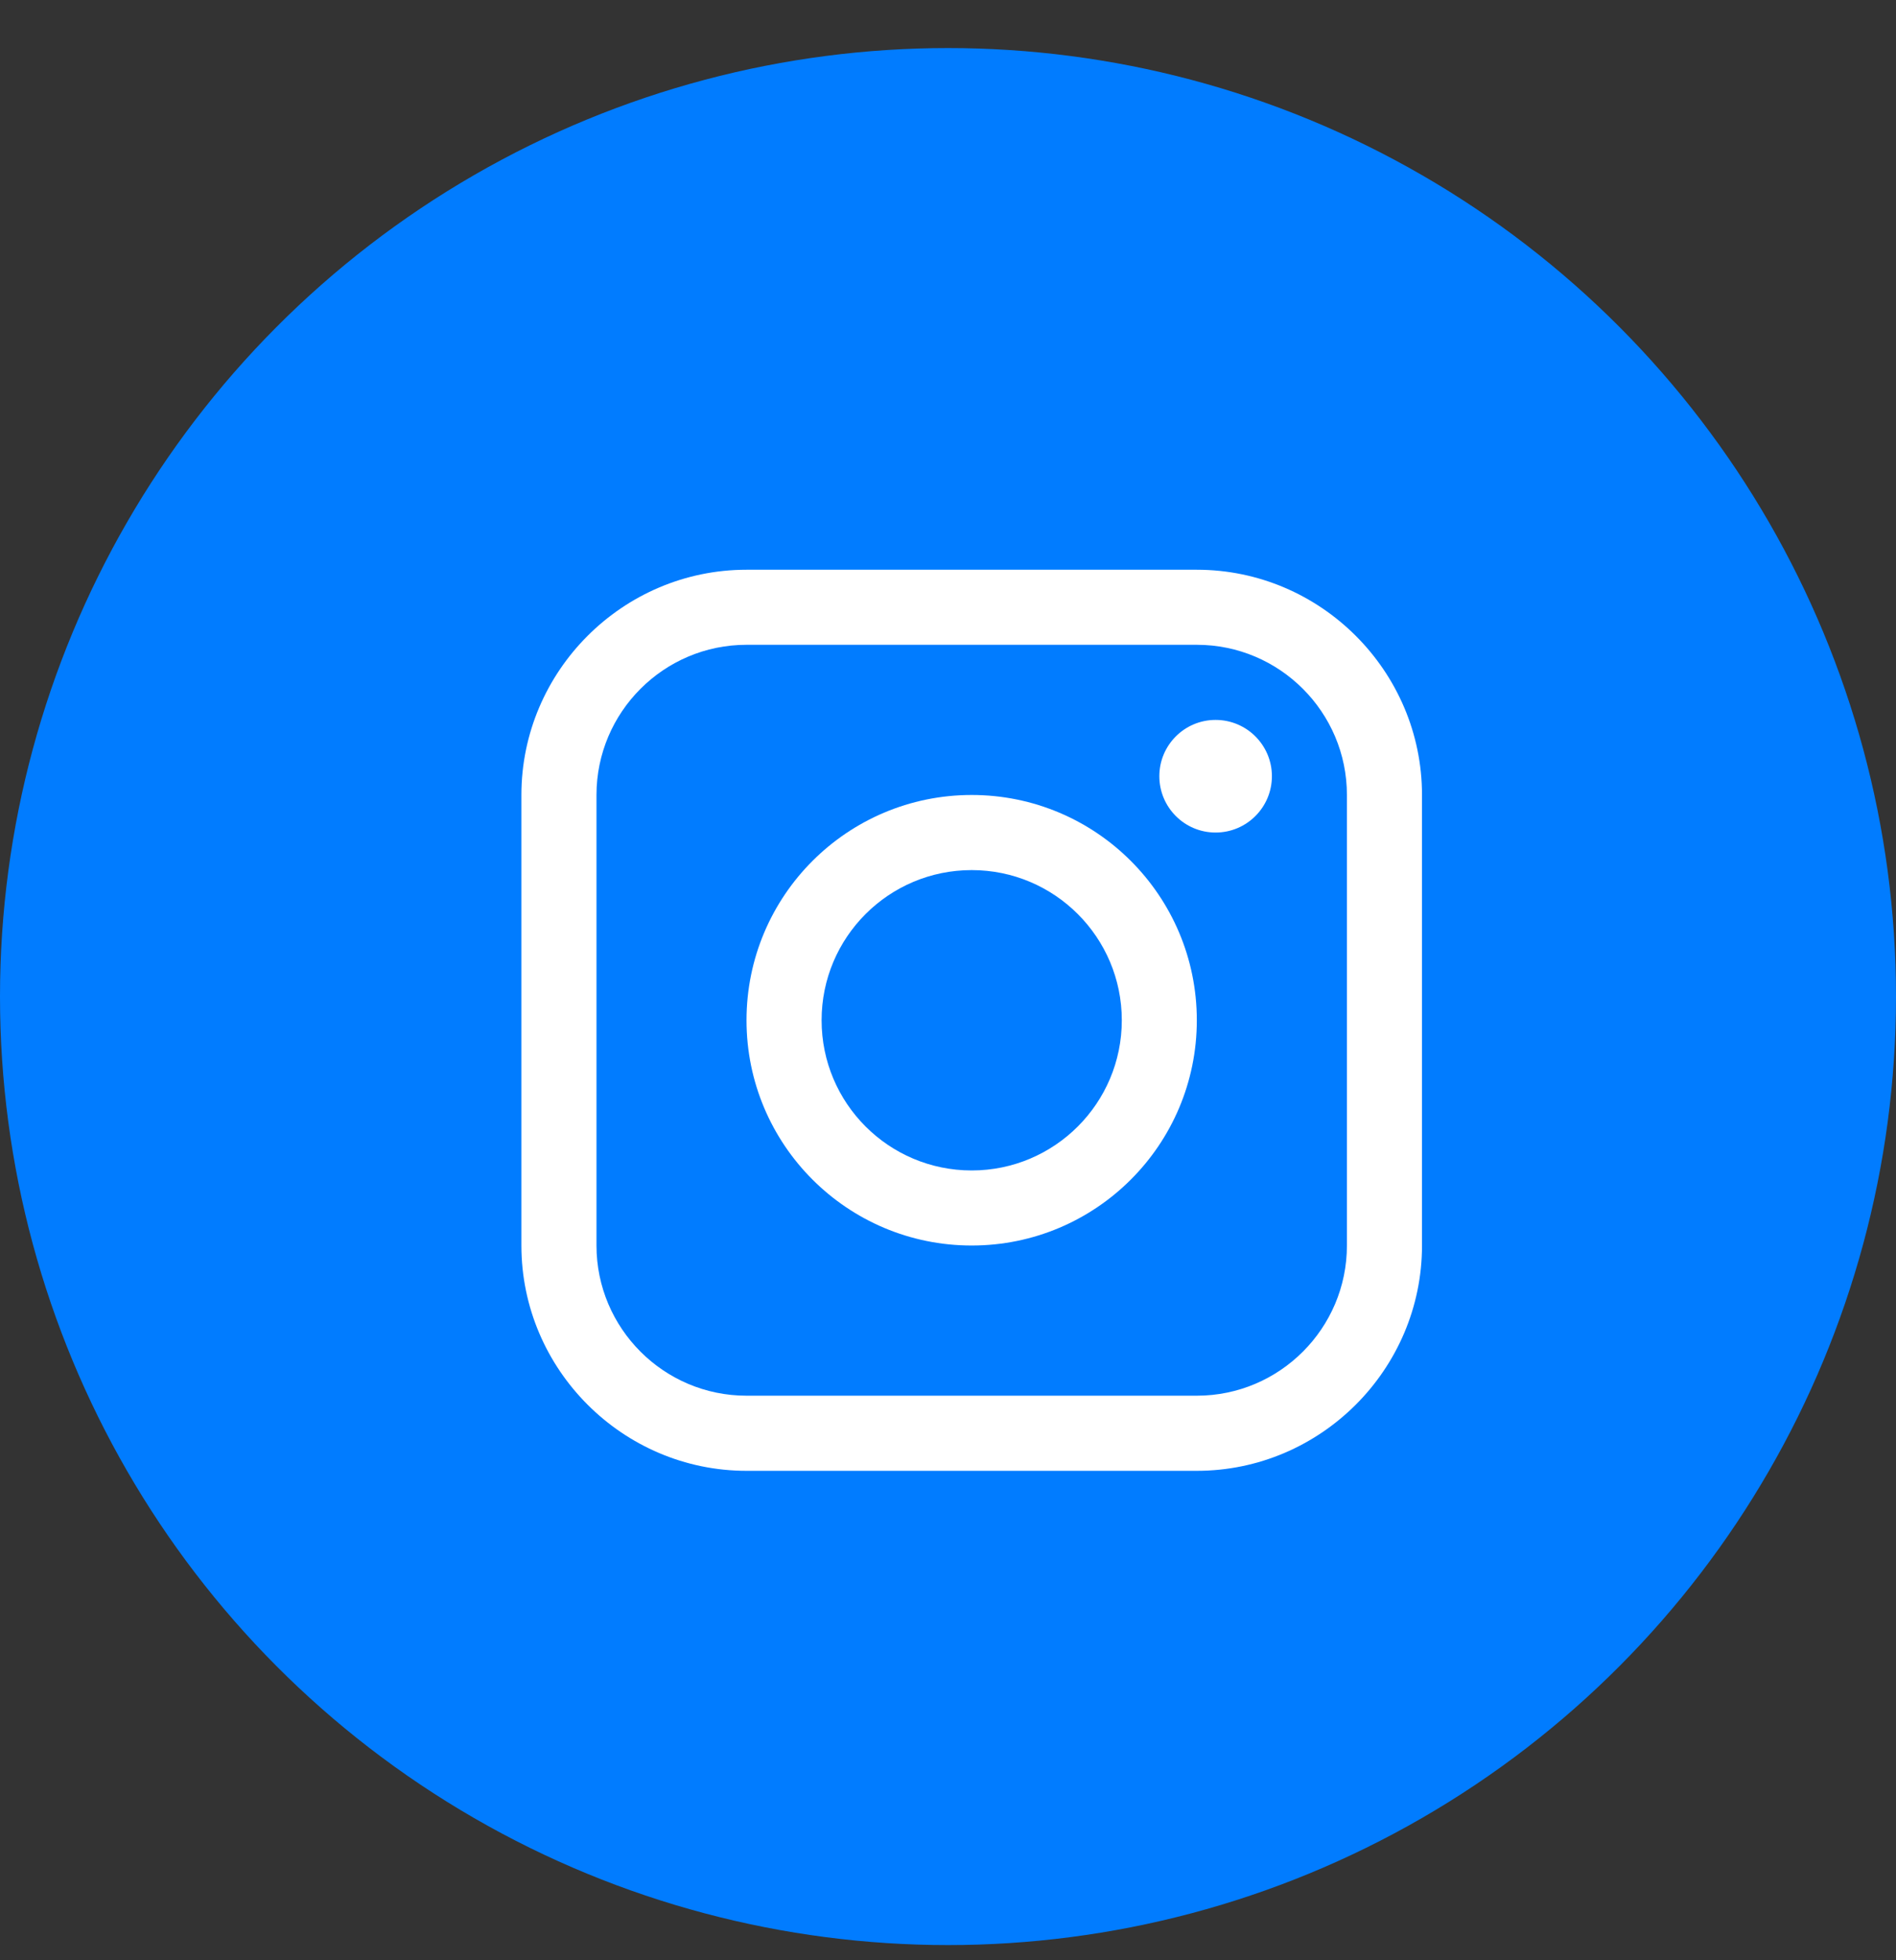
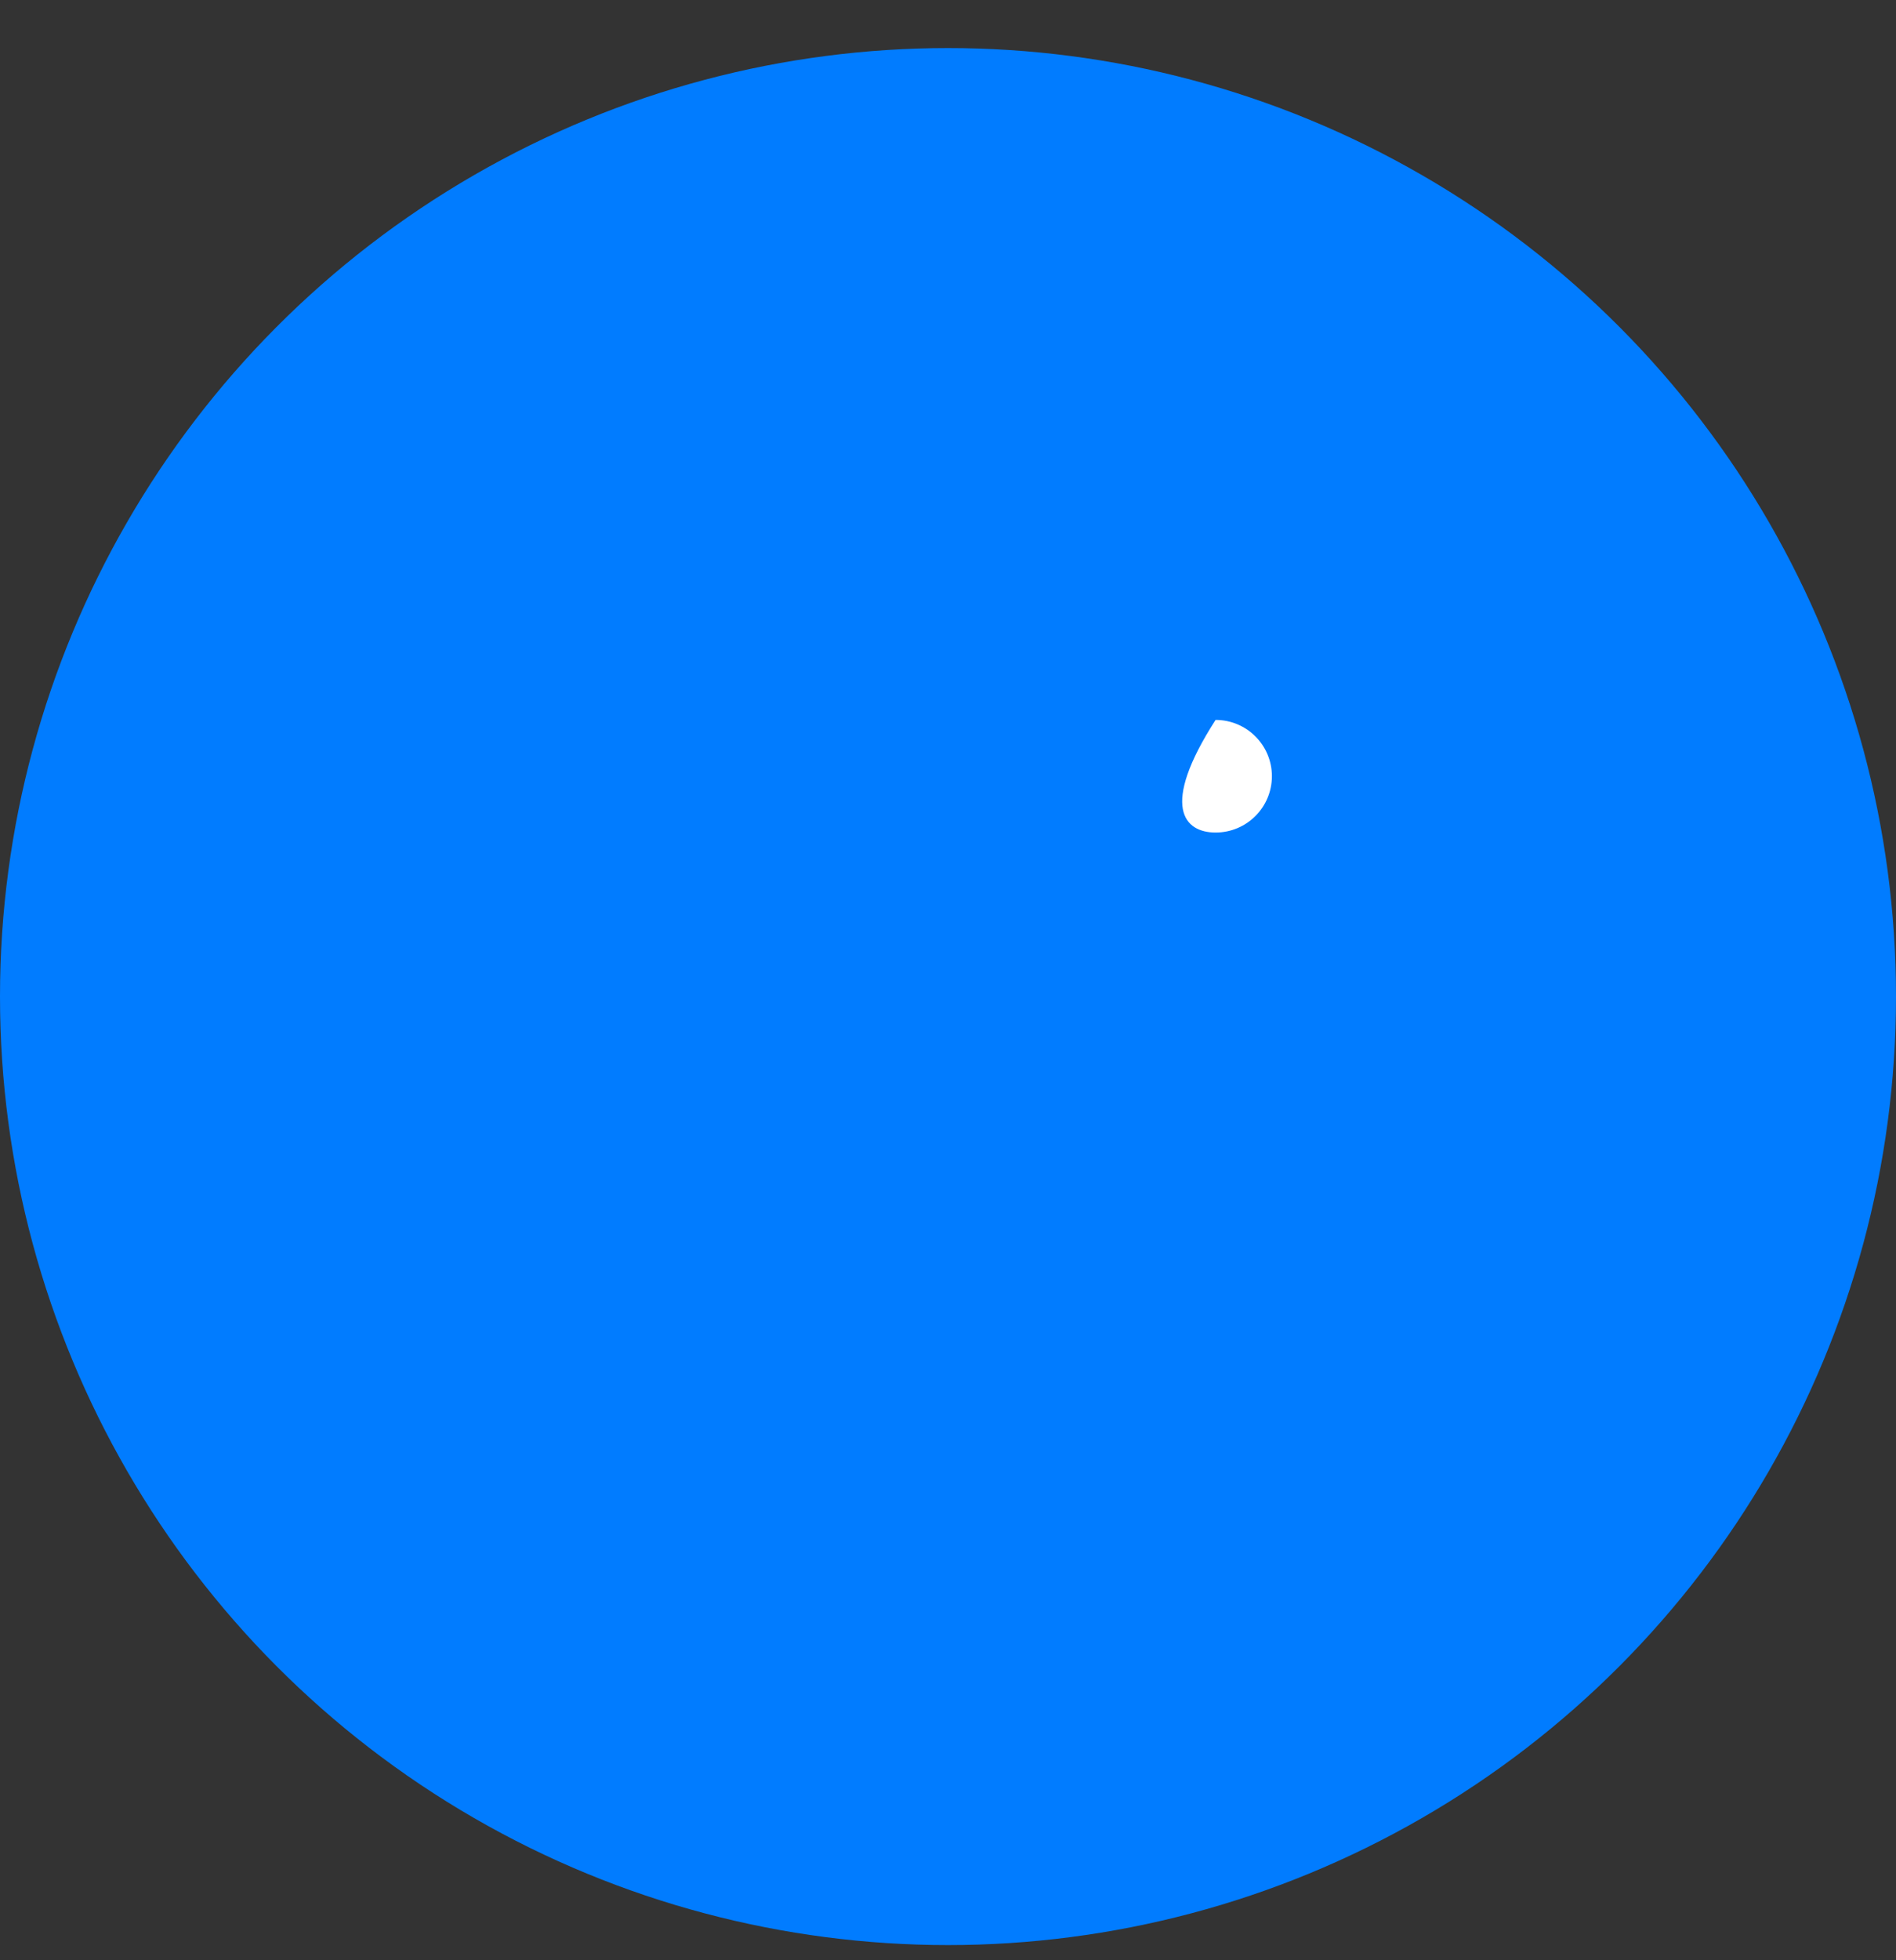
<svg xmlns="http://www.w3.org/2000/svg" width="30" height="31" viewBox="0 0 30 31" fill="none">
  <rect x="0" y="0" width="30" height="31" fill="#333333" stroke="none" />
  <circle cx="15" cy="15.76" r="15" fill="#017CFF" />
-   <path d="M18.937 9.01H11.812C9.853 9.01 8.25 10.613 8.25 12.572V19.697C8.25 21.656 9.853 23.26 11.812 23.26H18.937C20.896 23.26 22.5 21.656 22.5 19.697V12.572C22.5 10.613 20.896 9.01 18.937 9.01ZM21.312 19.697C21.312 21.006 20.247 22.072 18.937 22.072H11.812C10.503 22.072 9.438 21.006 9.438 19.697V12.572C9.438 11.263 10.503 10.197 11.812 10.197H18.937C20.247 10.197 21.312 11.263 21.312 12.572V19.697Z" fill="white" />
-   <path d="M19.234 13.166C19.726 13.166 20.125 12.767 20.125 12.275C20.125 11.784 19.726 11.385 19.234 11.385C18.742 11.385 18.344 11.784 18.344 12.275C18.344 12.767 18.742 13.166 19.234 13.166Z" fill="white" />
-   <path d="M15.375 12.572C13.407 12.572 11.812 14.167 11.812 16.135C11.812 18.102 13.407 19.697 15.375 19.697C17.342 19.697 18.937 18.102 18.937 16.135C18.937 14.167 17.342 12.572 15.375 12.572ZM15.375 18.51C14.063 18.51 13 17.447 13 16.135C13 14.823 14.063 13.76 15.375 13.76C16.686 13.76 17.75 14.823 17.75 16.135C17.75 17.447 16.686 18.51 15.375 18.51Z" fill="white" />
+   <path d="M19.234 13.166C19.726 13.166 20.125 12.767 20.125 12.275C20.125 11.784 19.726 11.385 19.234 11.385C18.344 12.767 18.742 13.166 19.234 13.166Z" fill="white" />
</svg>